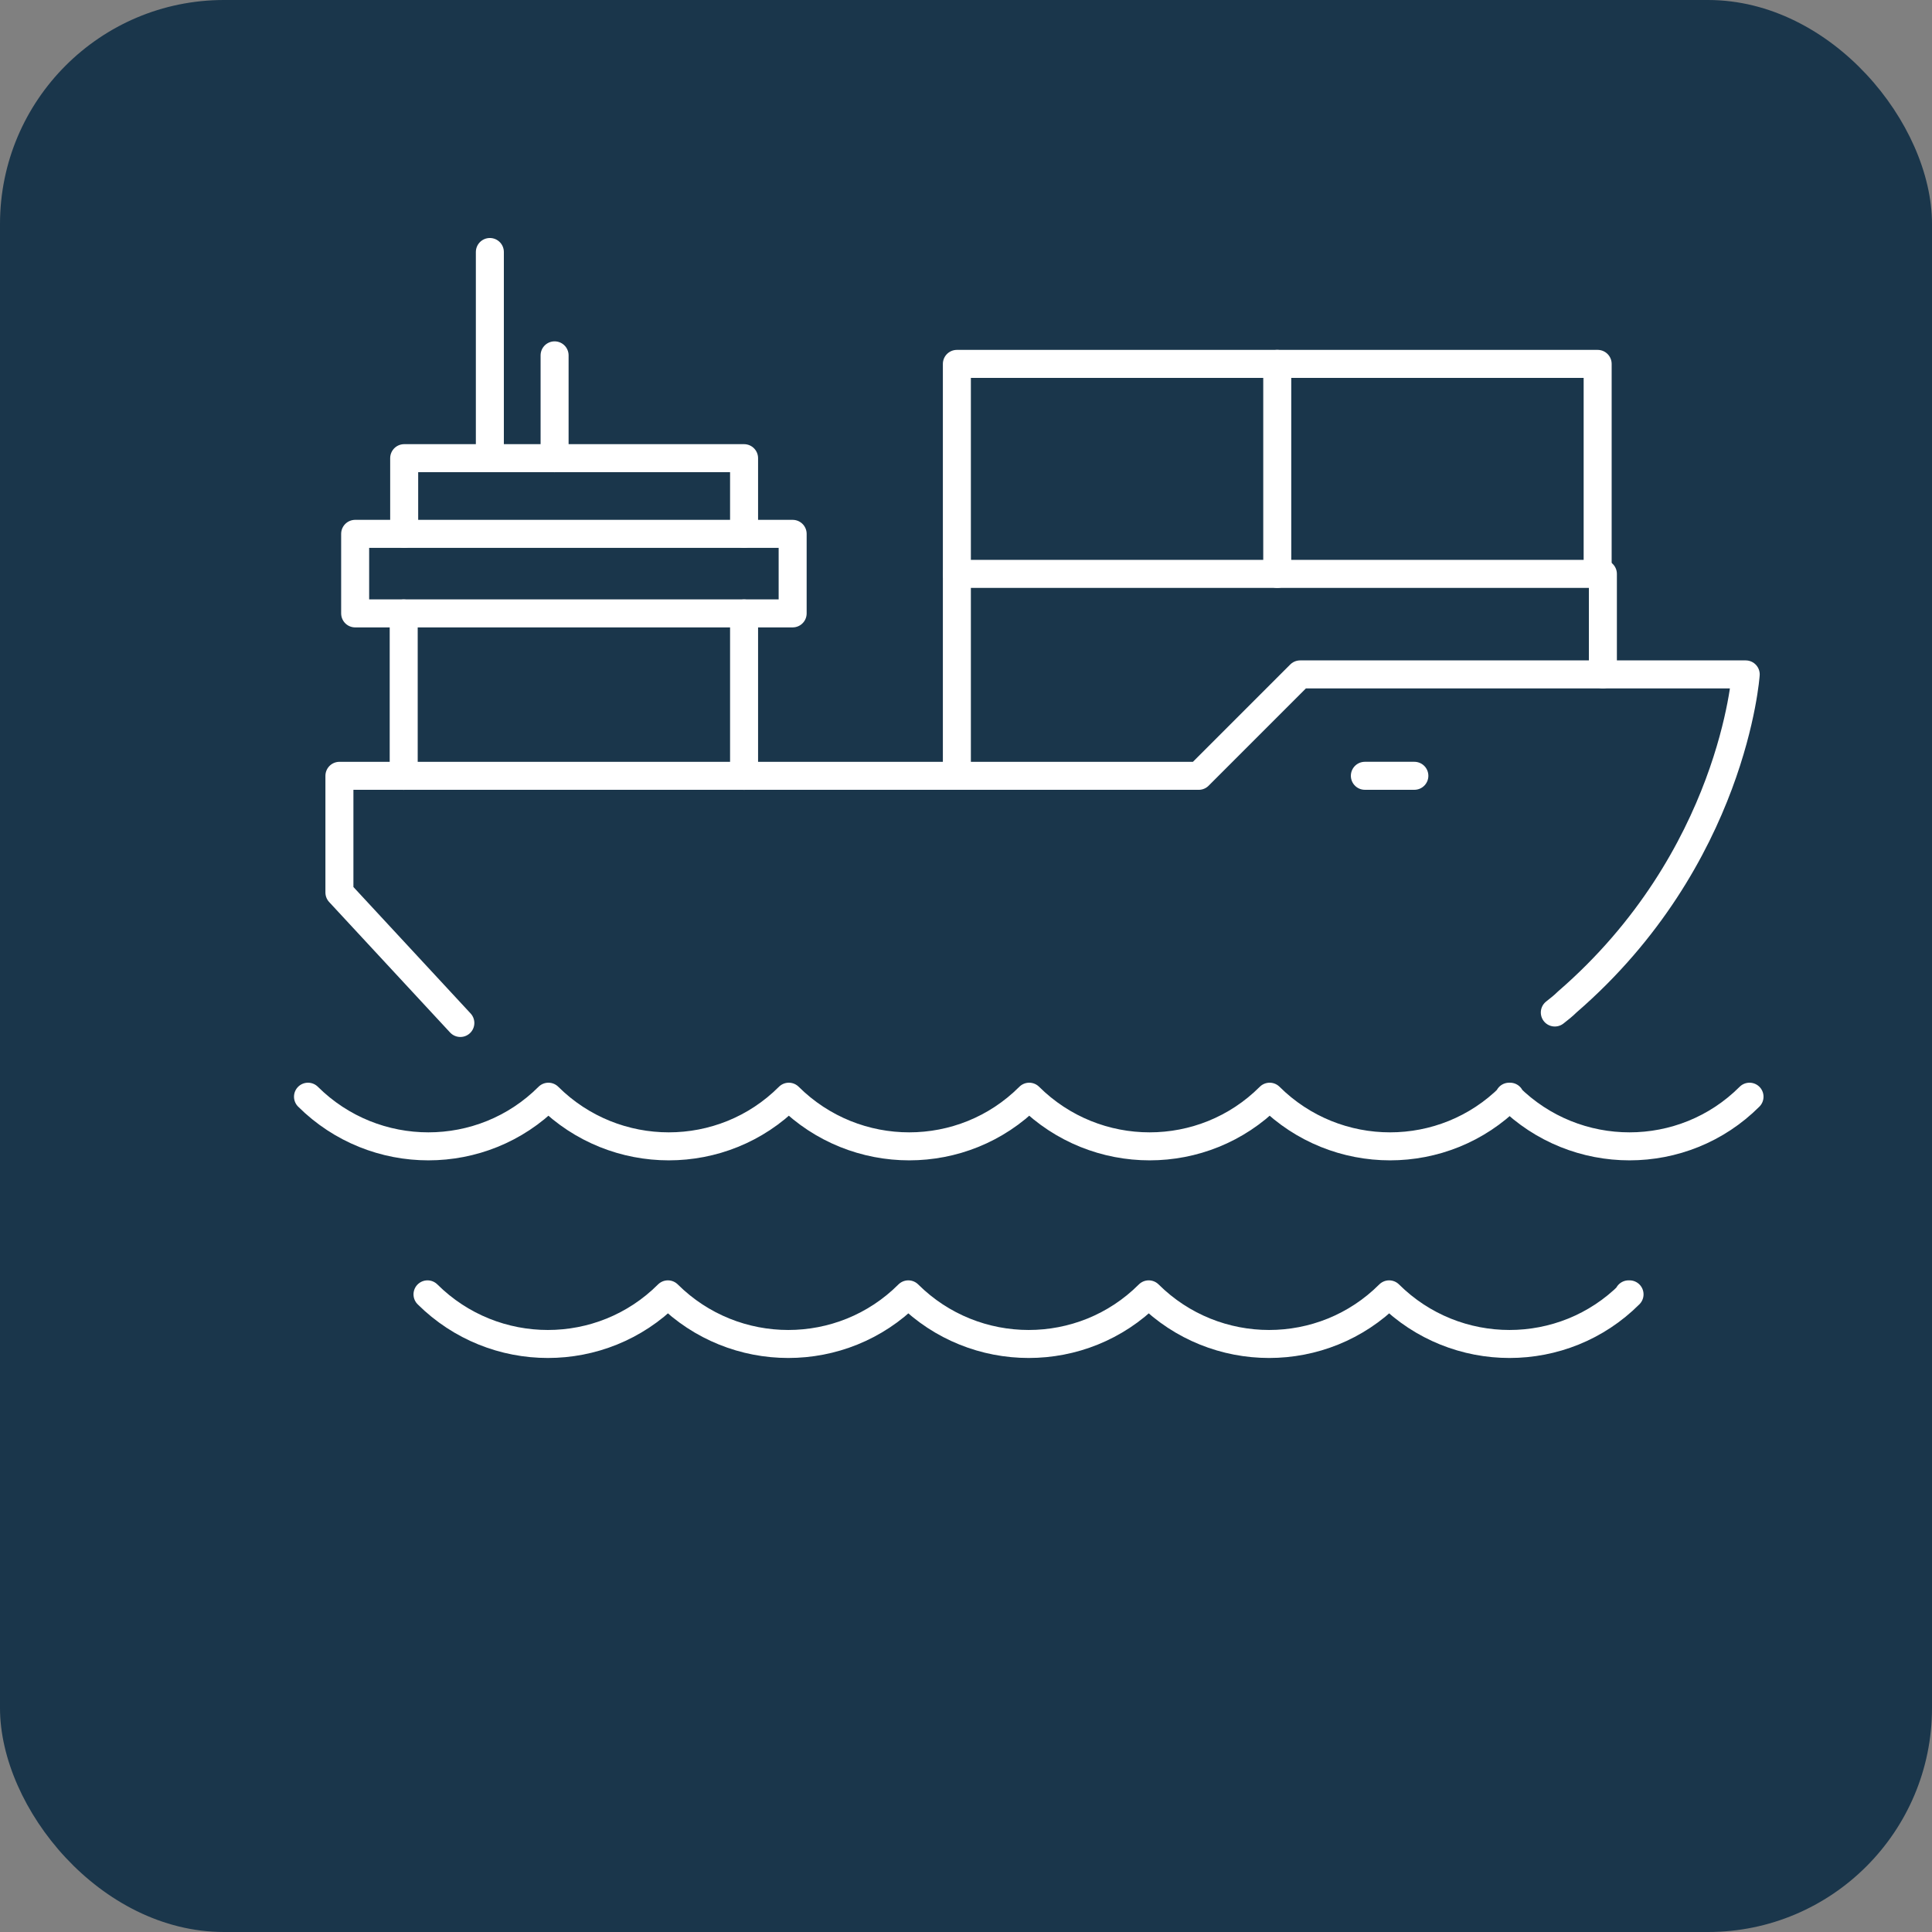
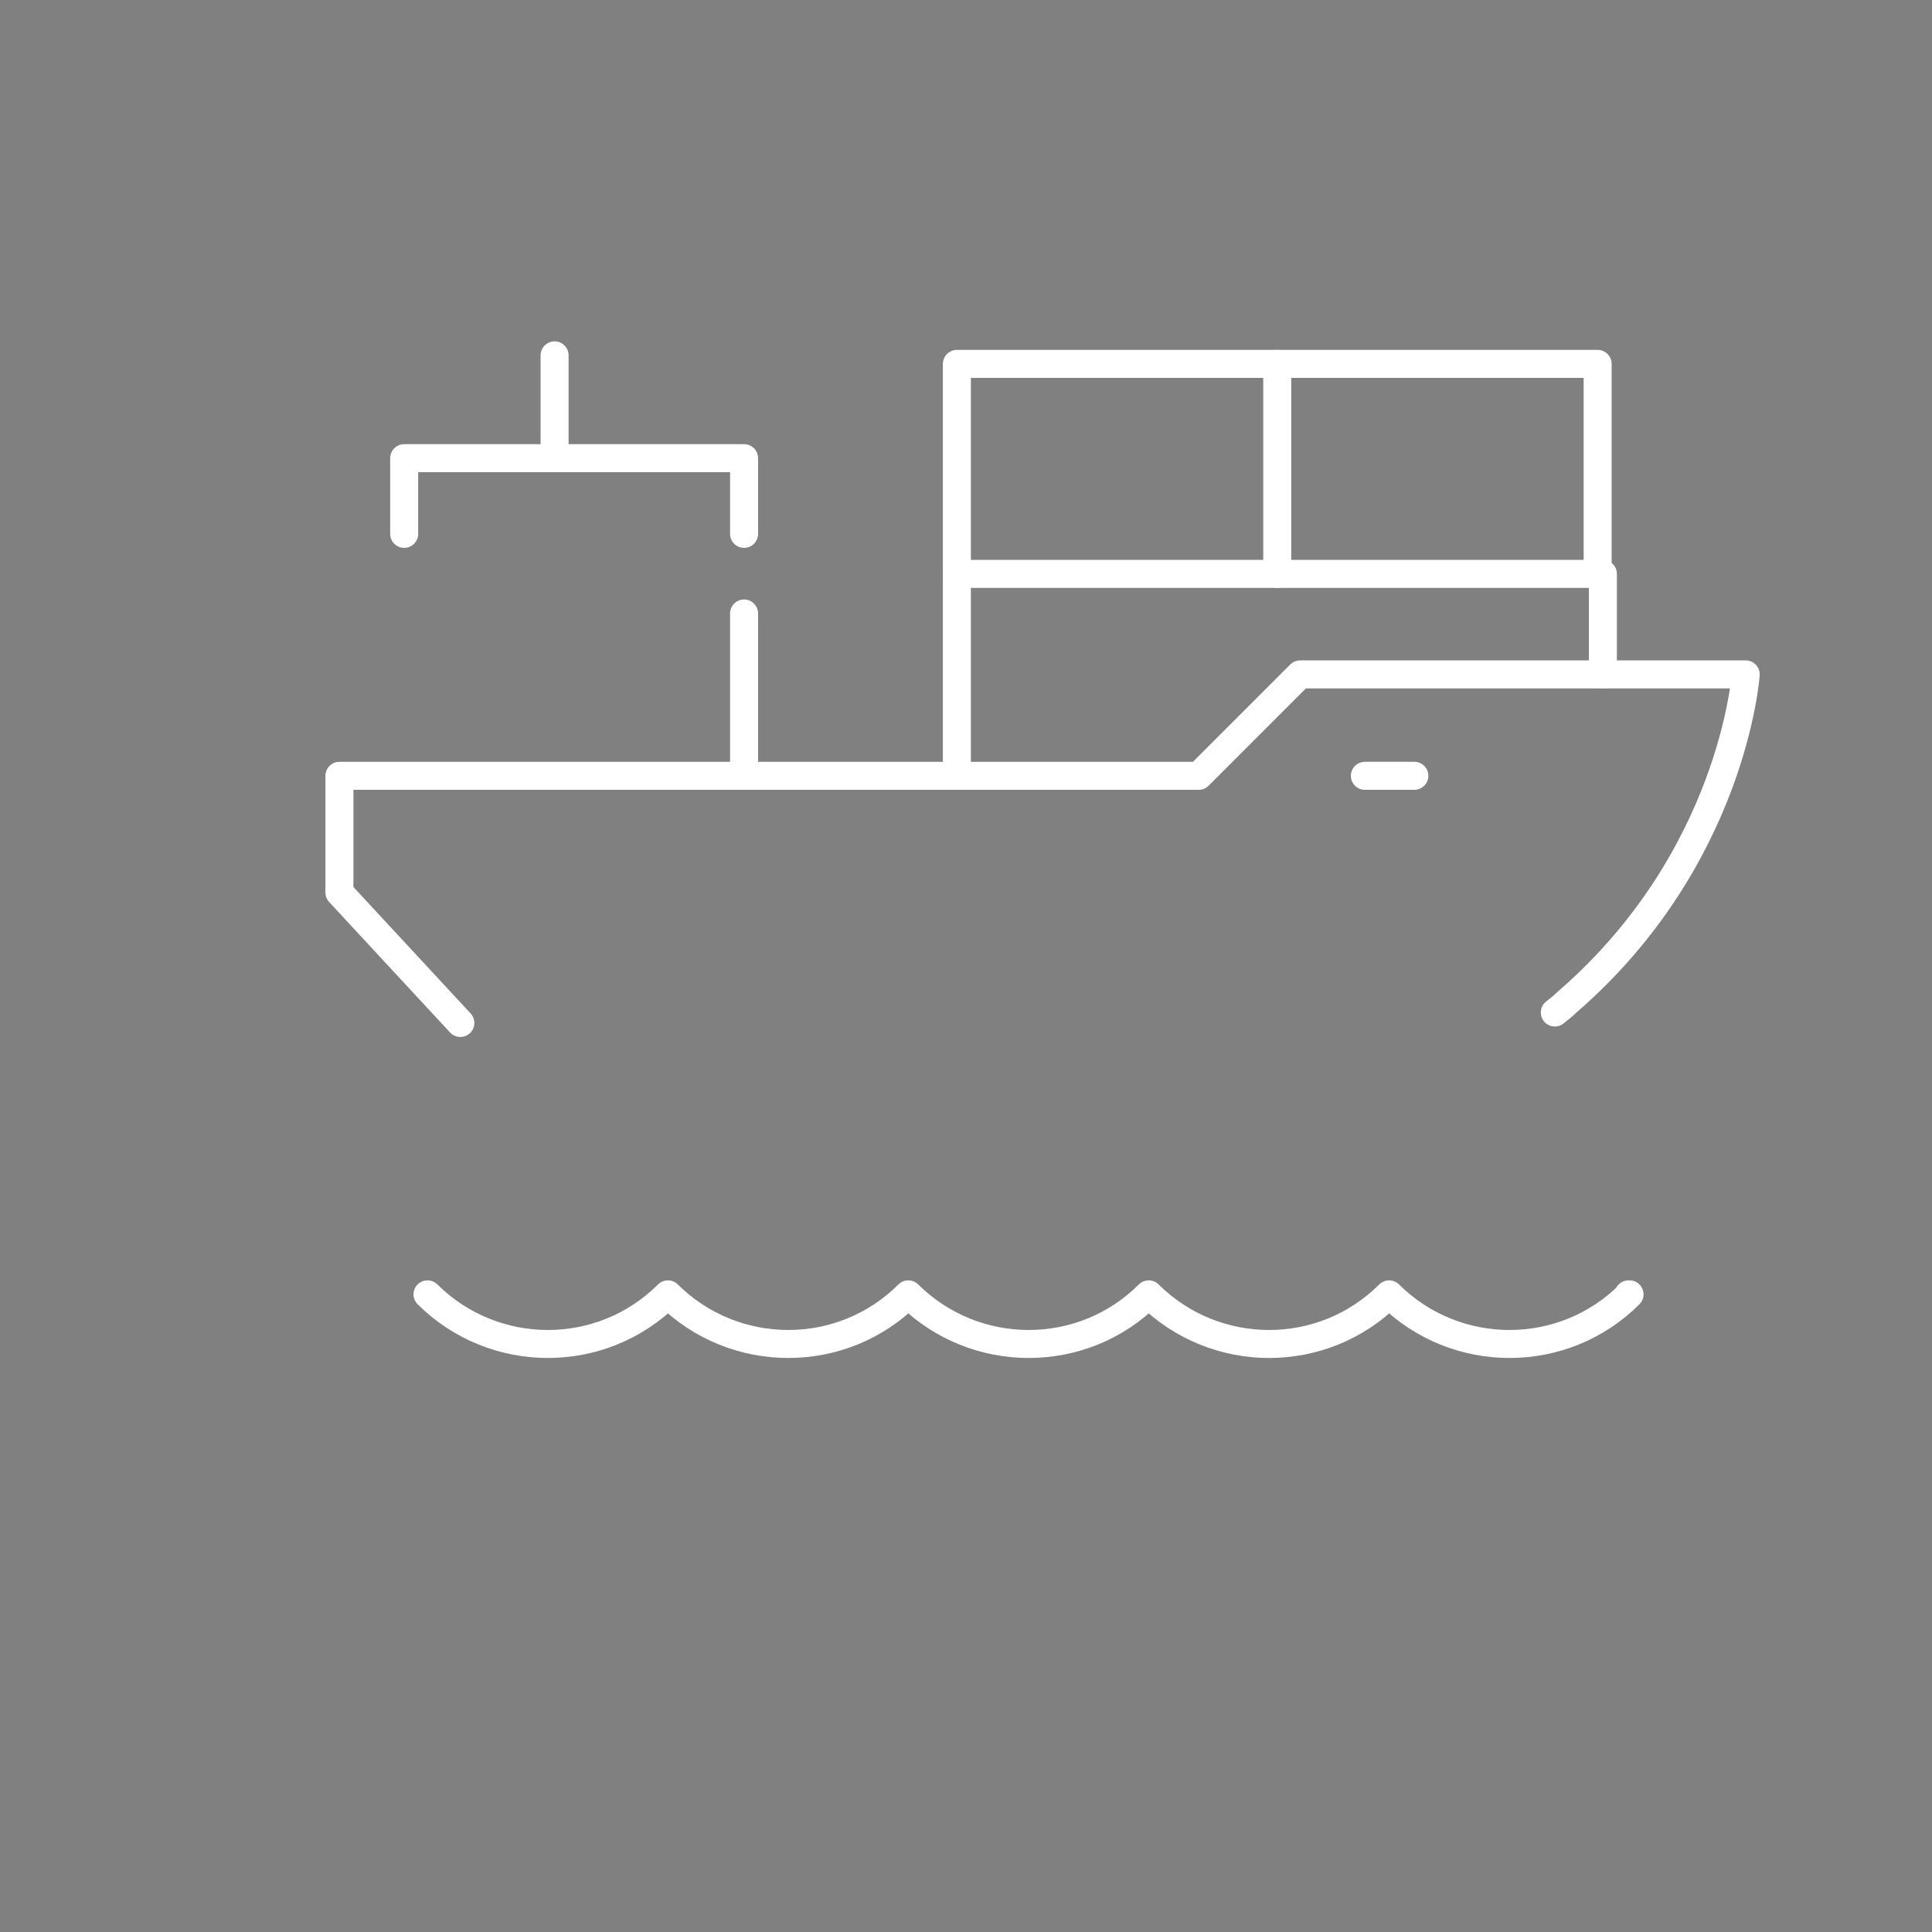
<svg xmlns="http://www.w3.org/2000/svg" width="69" height="69" viewBox="0 0 69 69" fill="none">
  <rect x="0" y="0" width="69" height="69" fill="#808080" stroke="none" />
-   <rect width="69" height="69" rx="8" fill="#1A364B" />
  <path d="M55.529 36.161C55.682 36.041 55.835 35.922 55.971 35.786C61.905 30.65 62.347 24.086 62.347 24.086H46.433L42.811 27.708H12.122V31.875L16.441 36.535" stroke="white" stroke-linecap="round" stroke-linejoin="round" />
  <path d="M48.745 27.707H50.513" stroke="white" stroke-linecap="round" stroke-linejoin="round" />
-   <path d="M28.309 19.066H12.684V21.907H28.309V19.066Z" stroke="white" stroke-linecap="round" stroke-linejoin="round" />
-   <path d="M14.418 27.709V21.91" stroke="white" stroke-linecap="round" stroke-linejoin="round" />
  <path d="M26.574 27.709V21.91" stroke="white" stroke-linecap="round" stroke-linejoin="round" />
  <path d="M14.435 19.067V16.363H26.574V19.067" stroke="white" stroke-linecap="round" stroke-linejoin="round" />
-   <path d="M17.495 9V16.364" stroke="white" stroke-linecap="round" stroke-linejoin="round" />
  <path d="M19.807 12.691V16.365" stroke="white" stroke-linecap="round" stroke-linejoin="round" />
-   <path d="M62.483 39.168C60.12 41.532 56.277 41.532 53.897 39.168H53.931C51.567 41.532 47.725 41.532 45.345 39.168C42.981 41.532 39.139 41.532 36.758 39.168C34.395 41.532 30.553 41.532 28.172 39.168C25.809 41.532 21.966 41.532 19.586 39.168C17.223 41.532 13.38 41.532 11 39.168" stroke="white" stroke-linecap="round" stroke-linejoin="round" />
  <path d="M58.164 46.227H58.198C55.835 48.59 51.992 48.59 49.612 46.227C47.249 48.59 43.406 48.59 41.026 46.227C38.663 48.59 34.82 48.59 32.44 46.227C30.076 48.59 26.234 48.59 23.854 46.227C21.49 48.59 17.648 48.59 15.268 46.227" stroke="white" stroke-linecap="round" stroke-linejoin="round" />
  <path d="M57.246 24.084V20.496H34.174V27.707" stroke="white" stroke-linecap="round" stroke-linejoin="round" />
  <path d="M45.616 20.496V12.996H57.059V20.496" stroke="white" stroke-linecap="round" stroke-linejoin="round" />
  <path d="M34.174 20.496V12.996H45.616" stroke="white" stroke-linecap="round" stroke-linejoin="round" />
</svg>